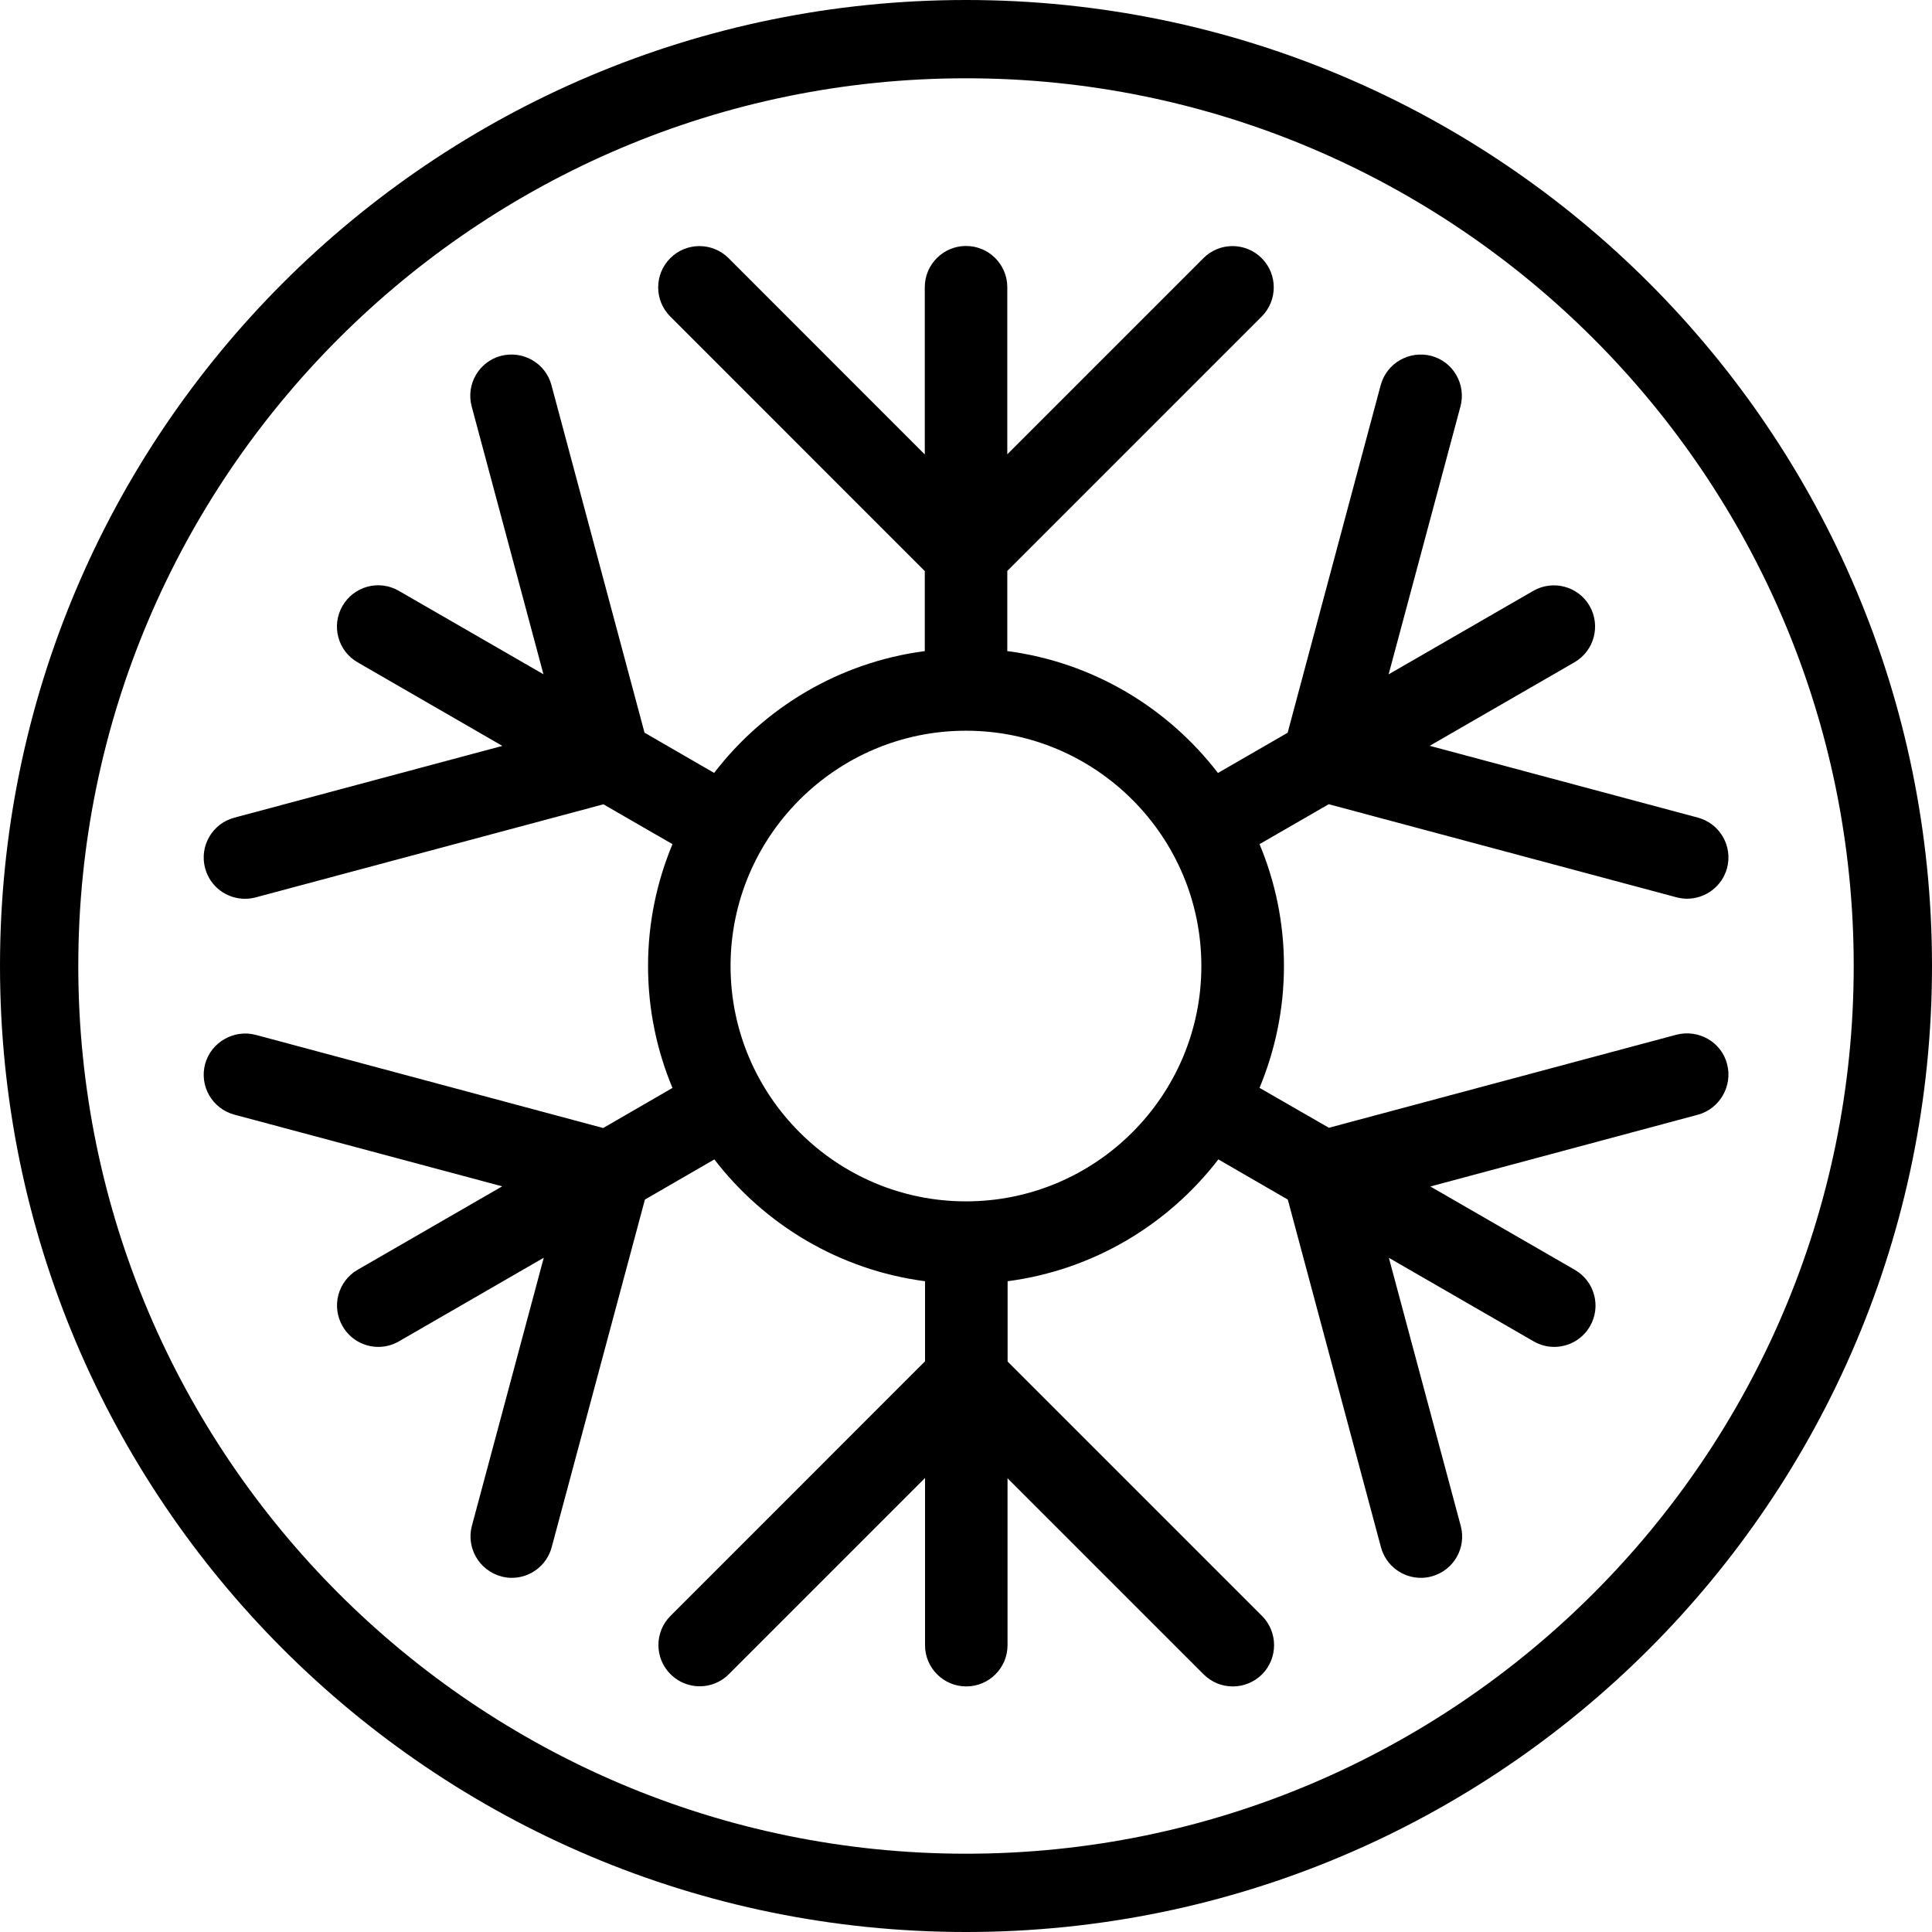
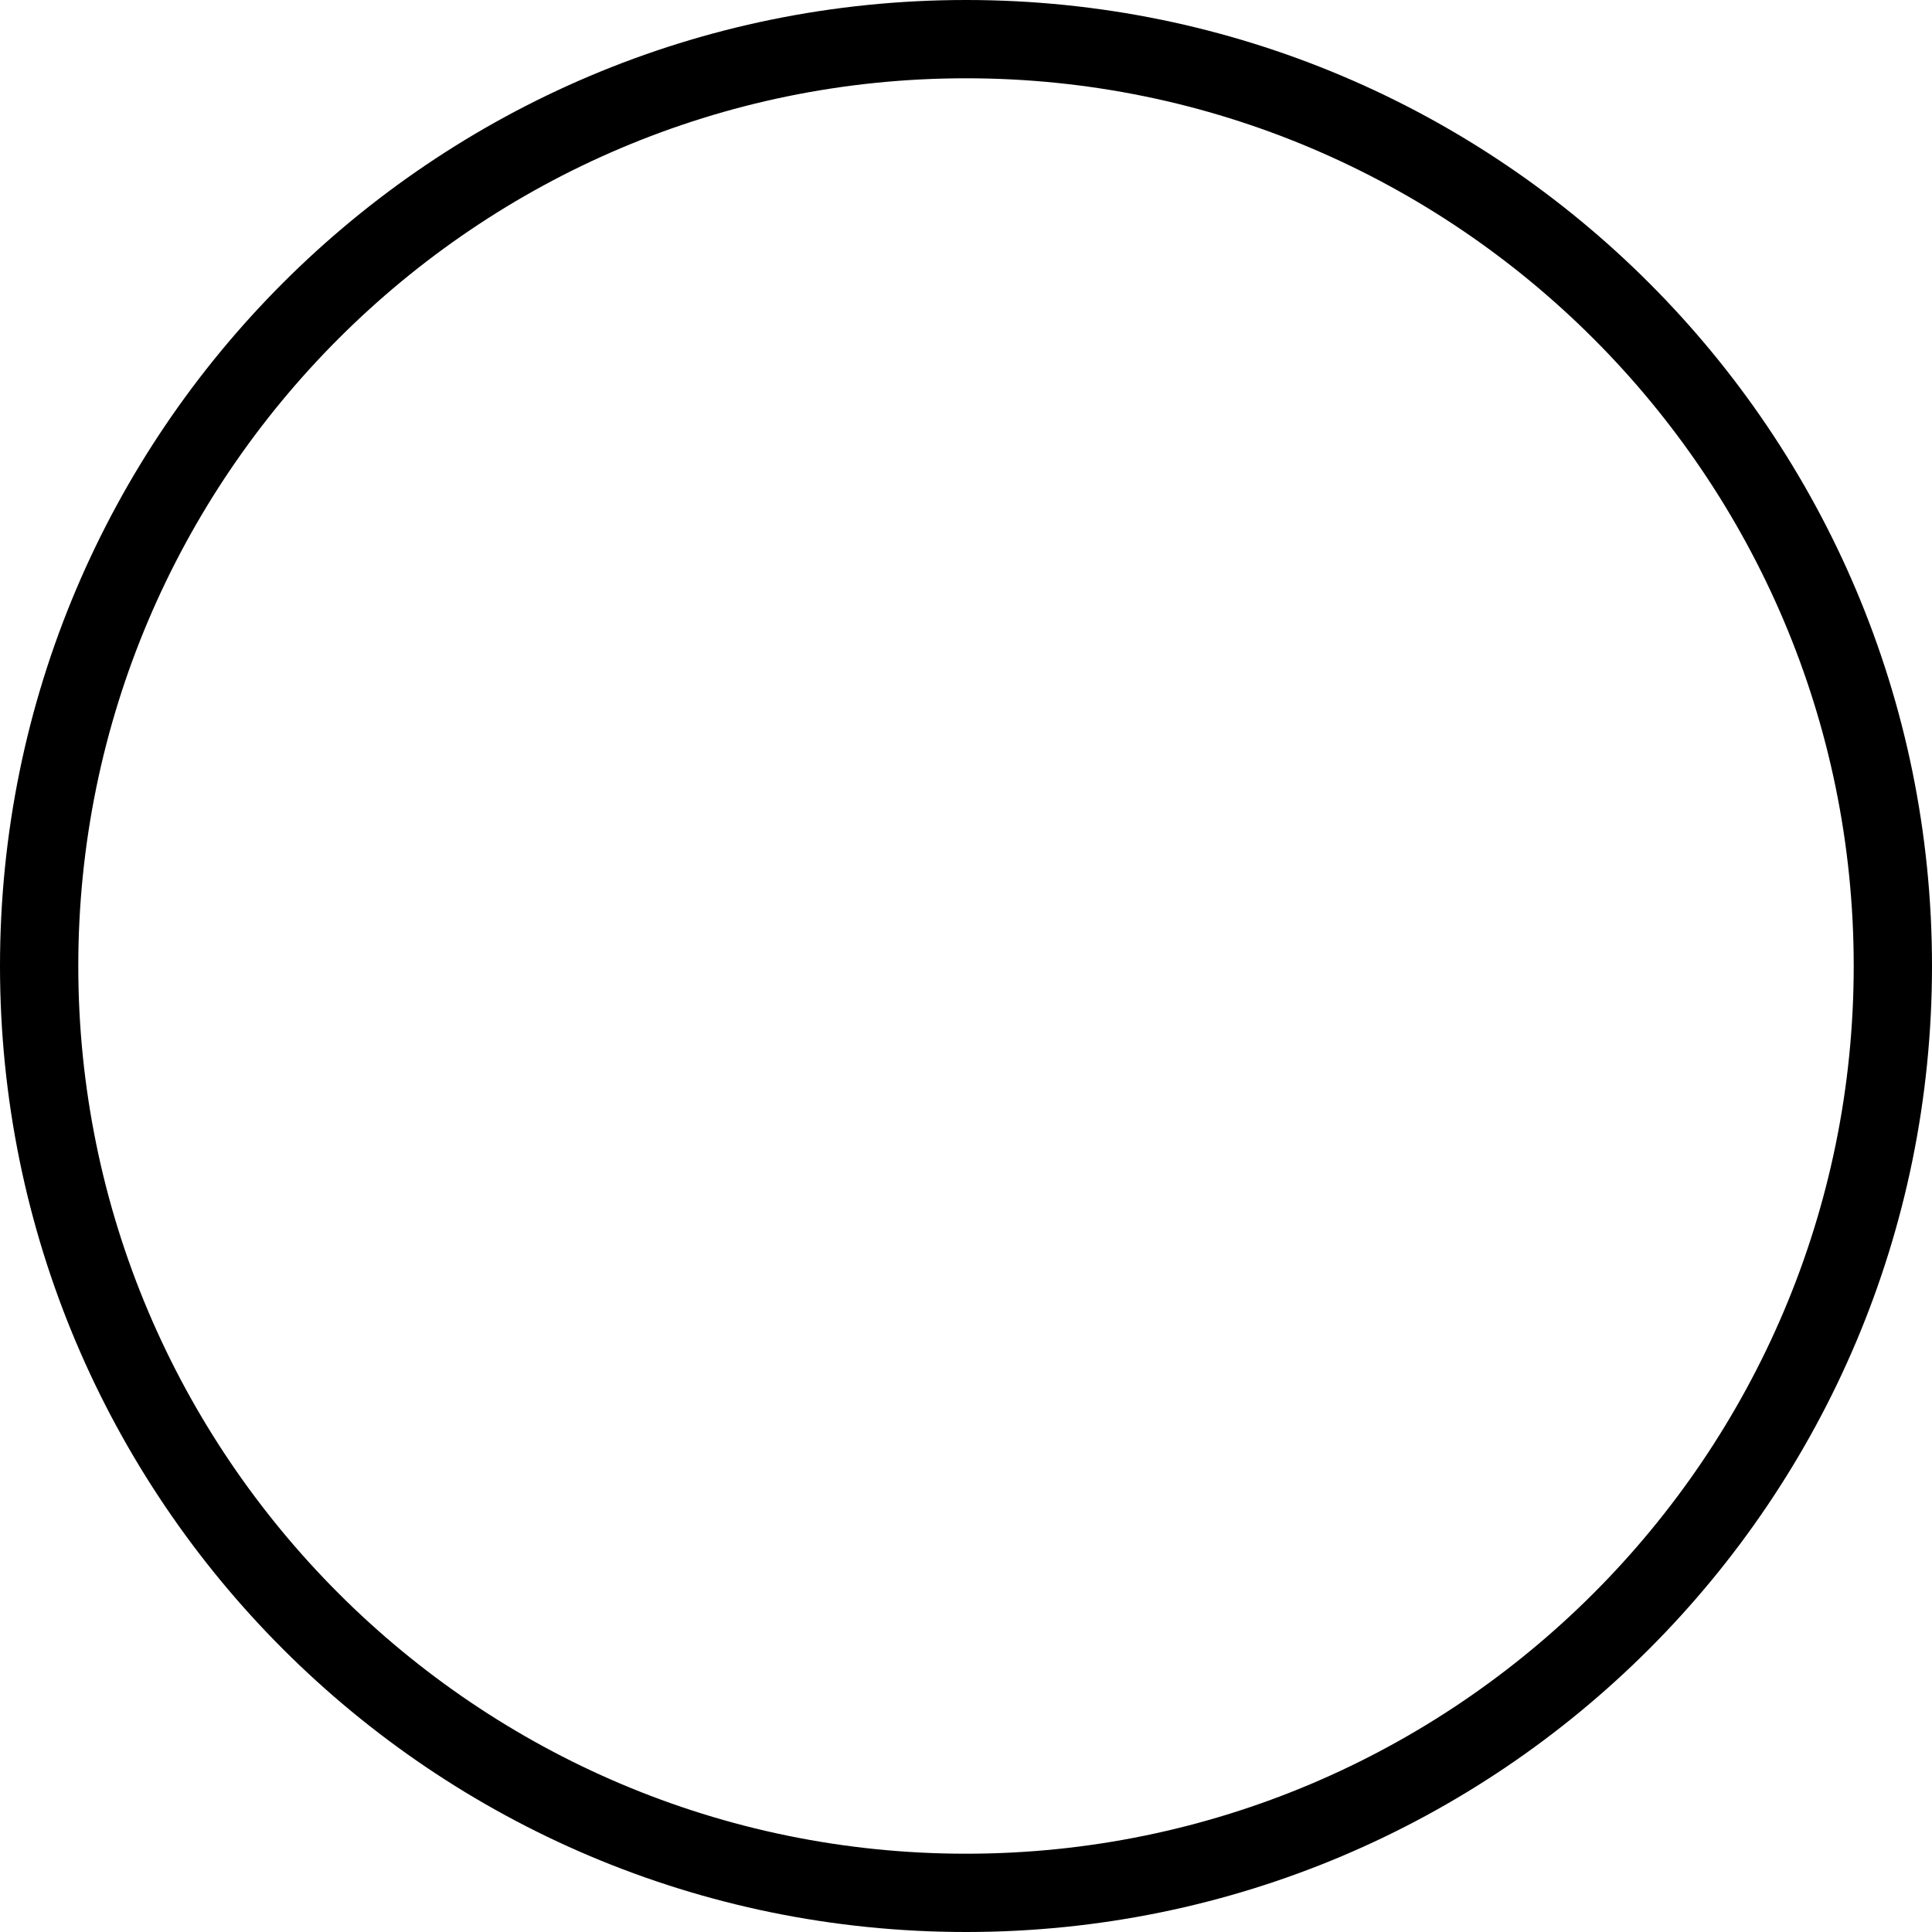
<svg xmlns="http://www.w3.org/2000/svg" version="1.1" id="Capa_1" x="0px" y="0px" width="24.679px" height="24.679px" viewBox="0 0 24.679 24.679" style="enable-background:new 0 0 24.679 24.679;" xml:space="preserve">
  <g>
    <path d="M12.34,1c6.252,0,11.339,5.087,11.339,11.339c0,6.253-5.086,11.34-11.339,11.34S1,18.592,1,12.339C1,6.087,6.087,1,12.34,1    M12.34,0C5.525,0,0,5.524,0,12.339c0,6.815,5.524,12.34,12.34,12.34c6.814,0,12.339-5.524,12.339-12.34   C24.679,5.524,19.154,0,12.34,0L12.34,0z" />
-     <path d="M22.061,13.59c-0.074-0.281-0.363-0.445-0.646-0.373l-4.44,1.189l-0.886-0.51c0.2-0.48,0.312-1.006,0.312-1.557   s-0.111-1.076-0.312-1.556l0.884-0.51l4.442,1.189c0.046,0.012,0.091,0.018,0.136,0.018c0.232,0,0.446-0.155,0.51-0.391   c0.075-0.281-0.092-0.57-0.373-0.645l-3.425-0.917l1.849-1.067c0.252-0.146,0.338-0.468,0.193-0.72s-0.469-0.337-0.72-0.192   l-1.847,1.066l0.918-3.423c0.074-0.281-0.092-0.57-0.373-0.645c-0.28-0.072-0.569,0.091-0.646,0.373l-1.189,4.441l-0.89,0.514   c-0.642-0.835-1.598-1.414-2.691-1.557V7.293l3.25-3.25c0.205-0.206,0.205-0.539,0-0.745c-0.207-0.206-0.541-0.206-0.745,0   l-2.505,2.505V3.669c0-0.291-0.236-0.527-0.527-0.527s-0.527,0.236-0.527,0.527v2.136L9.307,3.298c-0.206-0.206-0.54-0.206-0.745,0   c-0.206,0.206-0.206,0.54,0,0.745l3.251,3.252v1.022C10.72,8.46,9.763,9.039,9.122,9.873L8.233,9.359l-1.189-4.44   C6.969,4.637,6.678,4.473,6.398,4.546C6.117,4.621,5.95,4.91,6.025,5.191l0.917,3.422L5.094,7.547   C4.843,7.401,4.52,7.488,4.375,7.74c-0.146,0.252-0.06,0.574,0.192,0.72l1.85,1.068l-3.424,0.917   C2.711,10.52,2.545,10.809,2.62,11.09c0.063,0.236,0.276,0.391,0.509,0.391c0.045,0,0.091-0.006,0.137-0.018l4.442-1.189   l0.882,0.509c-0.2,0.48-0.312,1.005-0.312,1.557c0,0.551,0.112,1.078,0.312,1.557l-0.885,0.512l-4.439-1.19   c-0.278-0.073-0.57,0.093-0.646,0.373c-0.075,0.281,0.091,0.57,0.373,0.646l3.422,0.916L4.568,16.22   c-0.252,0.146-0.338,0.468-0.192,0.72c0.097,0.17,0.274,0.265,0.457,0.265c0.09,0,0.18-0.023,0.263-0.071l1.85-1.068l-0.918,3.424   c-0.075,0.281,0.092,0.569,0.373,0.646c0.046,0.013,0.092,0.019,0.137,0.019c0.232,0,0.446-0.155,0.509-0.391l1.191-4.441   l0.887-0.513c0.641,0.834,1.598,1.413,2.691,1.556v1.023l-3.251,3.252c-0.206,0.205-0.206,0.539,0,0.745s0.54,0.206,0.745,0   l2.506-2.506v2.135c0,0.291,0.236,0.527,0.527,0.527s0.527-0.236,0.527-0.527v-2.132l2.505,2.505   c0.104,0.103,0.236,0.154,0.373,0.154c0.135,0,0.27-0.052,0.373-0.154c0.205-0.206,0.205-0.54,0-0.746l-3.25-3.25v-1.026   c1.093-0.143,2.049-0.721,2.692-1.556l0.887,0.513l1.19,4.441c0.063,0.235,0.276,0.391,0.509,0.391   c0.047,0,0.092-0.006,0.137-0.018c0.281-0.076,0.449-0.363,0.373-0.646l-0.918-3.424l1.849,1.067   c0.083,0.048,0.174,0.071,0.263,0.071c0.182,0,0.359-0.094,0.457-0.264c0.146-0.252,0.059-0.574-0.193-0.72l-1.846-1.065   l3.422-0.918C21.969,14.16,22.136,13.871,22.061,13.59z M12.339,15.346c-1.657,0-3.007-1.349-3.007-3.006   c0-1.658,1.35-3.006,3.007-3.006c1.658,0,3.007,1.348,3.007,3.006C15.346,13.997,13.997,15.346,12.339,15.346z" />
  </g>
  <g>
</g>
  <g>
</g>
  <g>
</g>
  <g>
</g>
  <g>
</g>
  <g>
</g>
  <g>
</g>
  <g>
</g>
  <g>
</g>
  <g>
</g>
  <g>
</g>
  <g>
</g>
  <g>
</g>
  <g>
</g>
  <g>
</g>
</svg>